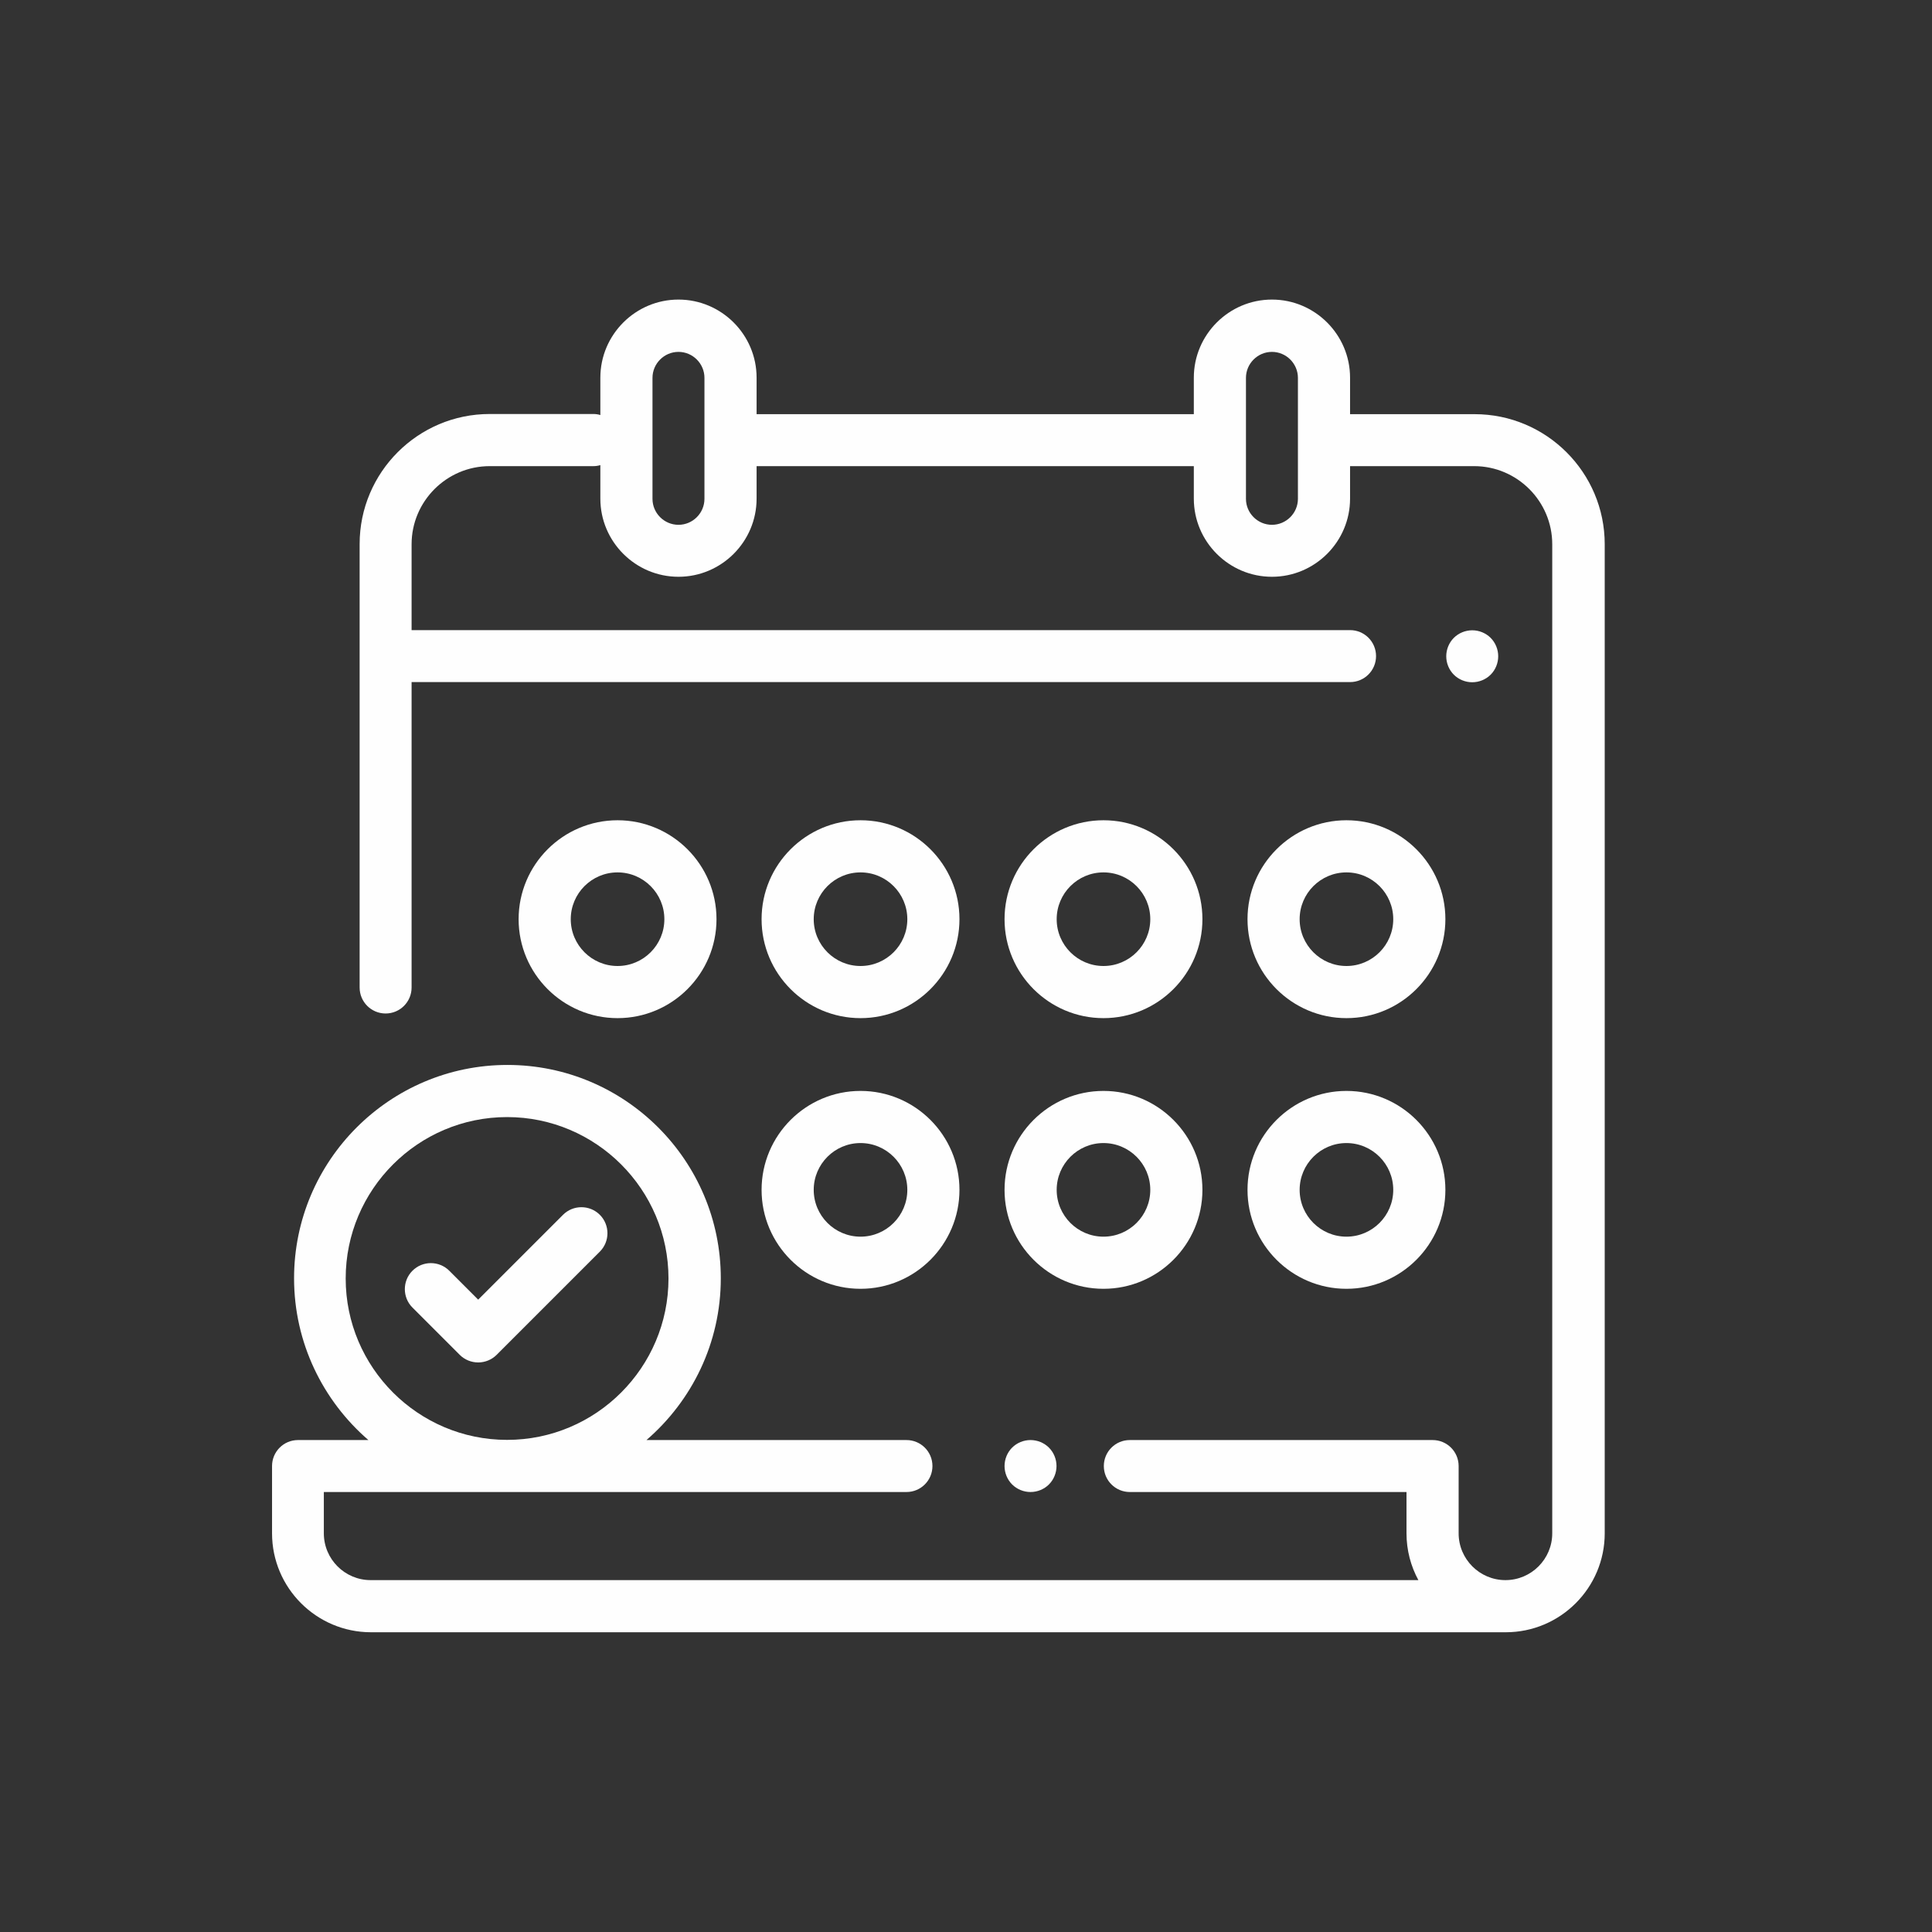
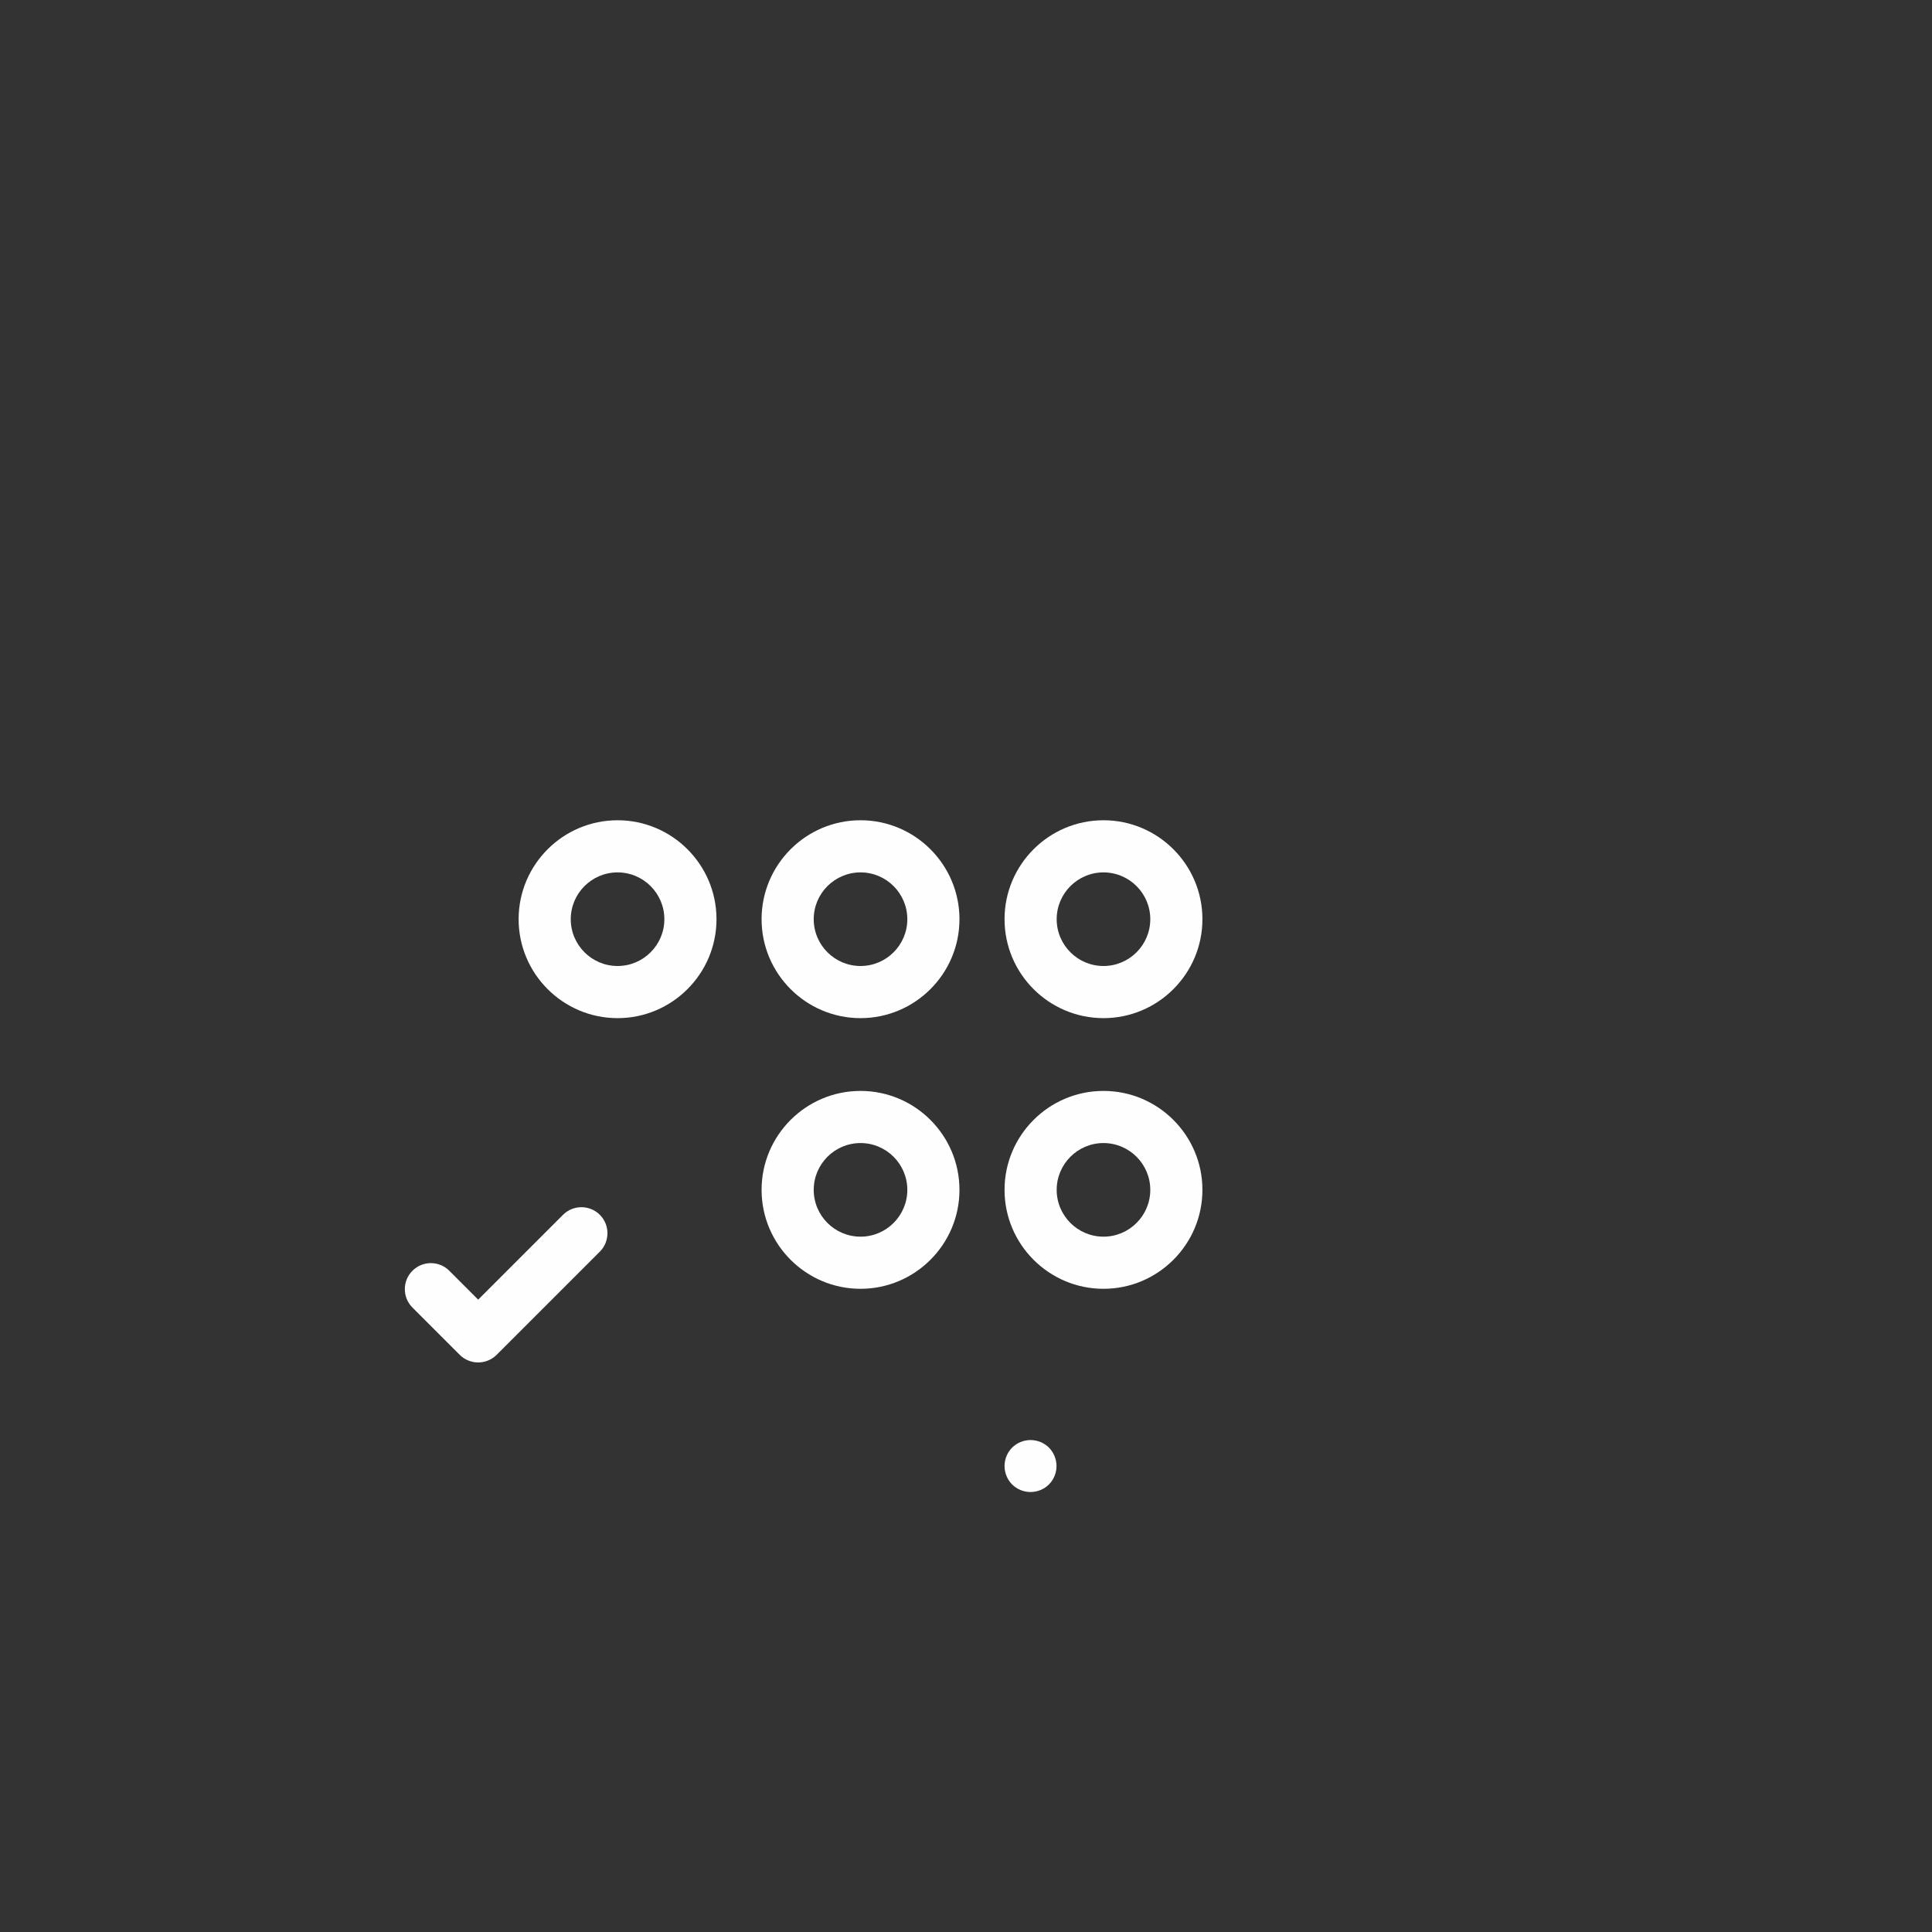
<svg xmlns="http://www.w3.org/2000/svg" xml:space="preserve" width="417.769mm" height="417.769mm" version="1.1" style="shape-rendering:geometricPrecision; text-rendering:geometricPrecision; image-rendering:optimizeQuality; fill-rule:evenodd; clip-rule:evenodd" viewBox="0 0 11228 11228">
  <rect x="0" y="0" width="11228" height="11228" fill="#333333" stroke="none" />
  <defs>
    <style type="text/css">
   
    .fil1 {fill:none}
    .fil0 {fill:#FEFEFE}
   
  </style>
  </defs>
  <g id="Capa_x0020_1">
    <g id="_449092800">
      <g>
        <g>
-           <path class="fil0" d="M8567 2407l-721 0 0 -212c0,-250 -204,-454 -454,-454 -250,0 -454,204 -454,454l0 212 -2541 0 0 -212c0,-250 -204,-454 -454,-454 -250,0 -454,204 -454,454l0 217c-13,-4 -26,-6 -40,-6l-603 0c-417,0 -756,339 -756,756l0 2577c0,84 68,151 151,151 84,0 151,-68 151,-151l0 -1775 5454 0c84,0 151,-68 151,-151 0,-84 -68,-151 -151,-151l-5454 0 0 -499c0,-250 204,-454 454,-454l603 0c14,0 27,-2 40,-6l0 195c0,250 204,454 454,454 250,0 454,-204 454,-454l0 -189 2541 0 0 189c0,250 204,454 454,454 250,0 454,-204 454,-454l0 -189 721 0c250,0 454,204 454,454l0 5748c0,150 -122,272 -272,272 -150,0 -272,-122 -272,-272l0 -391c0,-84 -68,-151 -151,-151l-1760 0c-84,0 -151,68 -151,151 0,84 68,151 151,151l1608 0 0 240c0,98 25,191 69,272l-6089 0c-150,0 -272,-122 -272,-272l0 -240 3386 0c84,0 151,-68 151,-151 0,-84 -68,-151 -151,-151l-1511 0c264,-228 432,-564 432,-940 0,-684 -556,-1240 -1240,-1240 -684,0 -1240,556 -1240,1240 0,375 168,712 432,940l-409 0c-84,0 -151,68 -151,151l0 391c0,317 258,575 575,575l6595 0c317,0 575,-258 575,-575l0 -5748c0,-417 -339,-756 -756,-756zm-4473 492c0,83 -68,151 -151,151 -83,0 -151,-68 -151,-151l0 -703c0,-83 68,-151 151,-151 83,0 151,68 151,151l0 703zm3449 0c0,83 -68,151 -151,151 -83,0 -151,-68 -151,-151l0 -703c0,-83 68,-151 151,-151 83,0 151,68 151,151l0 703zm-5534 4531c0,-517 421,-938 938,-938 517,0 938,421 938,938 0,517 -421,938 -938,938 -517,0 -938,-421 -938,-938z" />
-         </g>
+           </g>
      </g>
      <g>
        <g>
-           <path class="fil0" d="M8663 3707c-28,-28 -67,-44 -107,-44 -40,0 -79,16 -107,44 -28,28 -44,67 -44,107 0,40 16,79 44,107 28,28 67,44 107,44 40,0 79,-16 107,-44 28,-28 44,-67 44,-107 0,-40 -16,-79 -44,-107z" />
-         </g>
+           </g>
      </g>
      <g>
        <g>
          <path class="fil0" d="M6096 8413c-28,-28 -67,-44 -107,-44 -40,0 -79,16 -107,44 -28,28 -44,67 -44,107 0,40 16,79 44,107 28,28 67,44 107,44 40,0 79,-16 107,-44 28,-28 44,-67 44,-107 0,-40 -16,-79 -44,-107z" />
        </g>
      </g>
      <g>
        <g>
          <path class="fil0" d="M5001 6340c-317,0 -575,258 -575,575 0,317 258,575 575,575 317,0 575,-258 575,-575 0,-317 -258,-575 -575,-575zm0 847c-150,0 -272,-122 -272,-272 0,-150 122,-272 272,-272 150,0 272,122 272,272 0,150 -122,272 -272,272z" />
        </g>
      </g>
      <g>
        <g>
          <path class="fil0" d="M6413 6340c-317,0 -575,258 -575,575 0,317 258,575 575,575 317,0 575,-258 575,-575 0,-317 -258,-575 -575,-575zm0 847c-150,0 -272,-122 -272,-272 0,-150 122,-272 272,-272 150,0 272,122 272,272 0,150 -122,272 -272,272z" />
        </g>
      </g>
      <g>
        <g>
-           <path class="fil0" d="M7825 6340c-317,0 -575,258 -575,575 0,317 258,575 575,575 317,0 575,-258 575,-575 0,-317 -258,-575 -575,-575zm0 847c-150,0 -272,-122 -272,-272 0,-150 122,-272 272,-272 150,0 272,122 272,272 0,150 -122,272 -272,272z" />
-         </g>
+           </g>
      </g>
      <g>
        <g>
          <path class="fil0" d="M3589 4767c-317,0 -575,258 -575,575 0,317 258,575 575,575 317,0 575,-258 575,-575 0,-317 -258,-575 -575,-575zm0 847c-150,0 -272,-122 -272,-272 0,-150 122,-272 272,-272 150,0 272,122 272,272 0,150 -122,272 -272,272z" />
        </g>
      </g>
      <g>
        <g>
          <path class="fil0" d="M6413 4767c-317,0 -575,258 -575,575 0,317 258,575 575,575 317,0 575,-258 575,-575 0,-317 -258,-575 -575,-575zm0 847c-150,0 -272,-122 -272,-272 0,-150 122,-272 272,-272 150,0 272,122 272,272 0,150 -122,272 -272,272z" />
        </g>
      </g>
      <g>
        <g>
-           <path class="fil0" d="M7825 4767c-317,0 -575,258 -575,575 0,317 258,575 575,575 317,0 575,-258 575,-575 0,-317 -258,-575 -575,-575zm0 847c-150,0 -272,-122 -272,-272 0,-150 122,-272 272,-272 150,0 272,122 272,272 0,150 -122,272 -272,272z" />
-         </g>
+           </g>
      </g>
      <g>
        <g>
          <path class="fil0" d="M5001 4767c-317,0 -575,258 -575,575 0,317 258,575 575,575 317,0 575,-258 575,-575 0,-317 -258,-575 -575,-575zm0 847c-150,0 -272,-122 -272,-272 0,-150 122,-272 272,-272 150,0 272,122 272,272 0,150 -122,272 -272,272z" />
        </g>
      </g>
      <g>
        <g>
          <path class="fil0" d="M3486 7060c-59,-59 -155,-59 -214,0l-493 493 -168 -168c-59,-59 -155,-59 -214,0 -59,59 -59,155 0,214l275 275c28,28 67,44 107,44 40,0 79,-16 107,-44l600 -600c59,-59 59,-155 0,-214z" />
        </g>
      </g>
      <g>
   </g>
      <g>
   </g>
      <g>
   </g>
      <g>
   </g>
      <g>
   </g>
      <g>
   </g>
      <g>
   </g>
      <g>
   </g>
      <g>
   </g>
      <g>
   </g>
      <g>
   </g>
      <g>
   </g>
      <g>
   </g>
      <g>
   </g>
      <g>
   </g>
    </g>
    <rect class="fil1" width="11228" height="11228" />
  </g>
</svg>